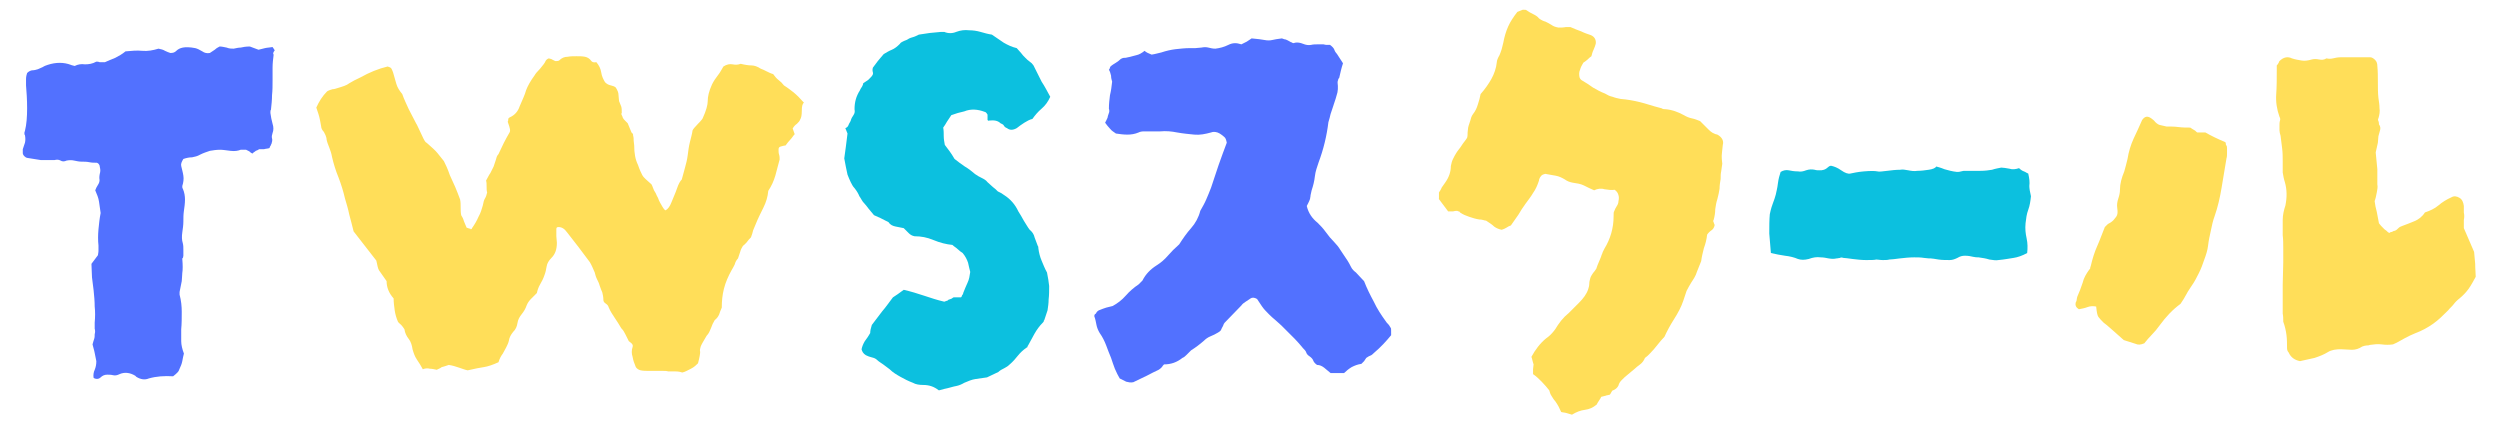
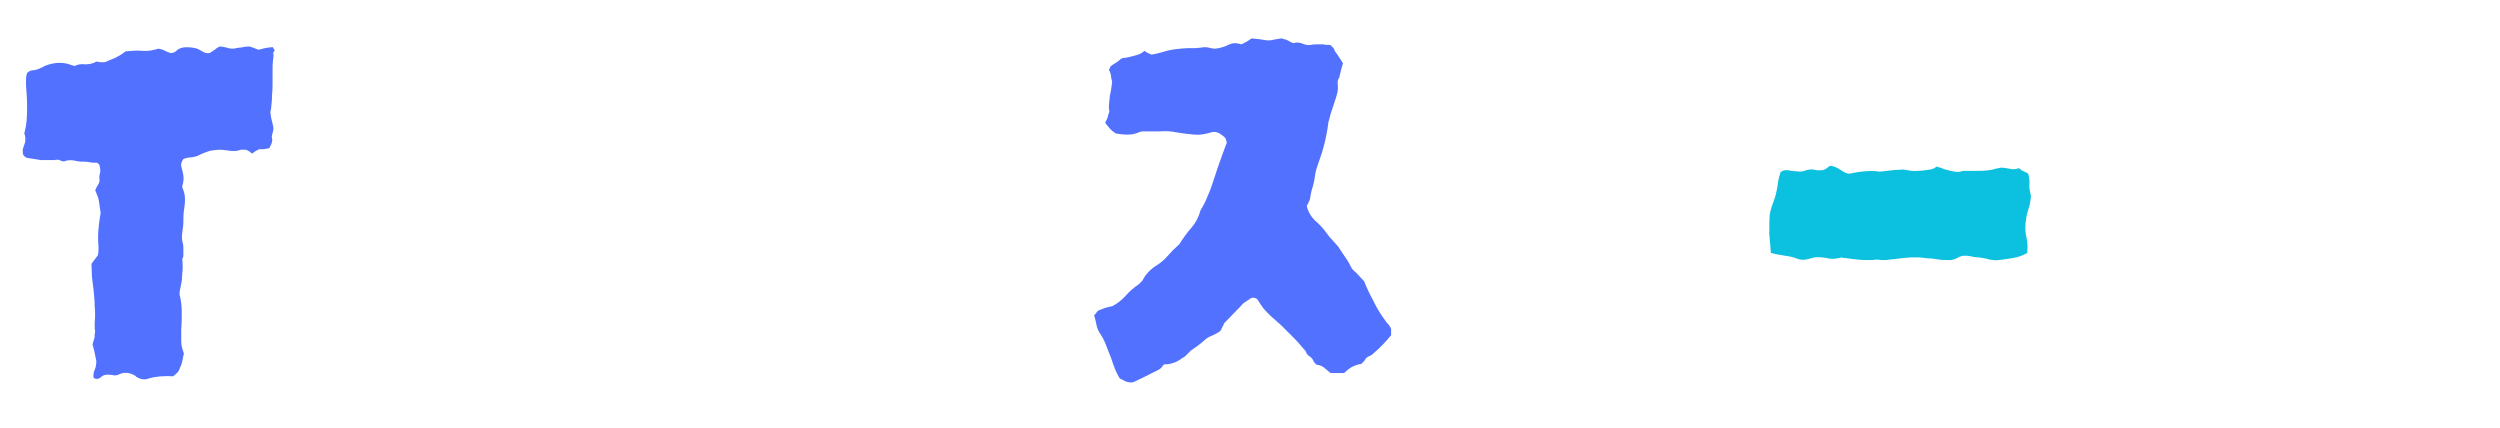
<svg xmlns="http://www.w3.org/2000/svg" version="1.1" id="レイヤー_1" x="0px" y="0px" viewBox="0 0 462.4 79.2" style="enable-background:new 0 0 462.4 79.2;" xml:space="preserve">
  <style type="text/css">
	.st0{fill:#5271FF;}
	.st1{fill:#FFDE59;}
	.st2{fill:#0CC0DF;}
</style>
  <g>
    <g transform="translate(14.215, 151.699)">
      <g>
        <path class="st0" d="M36.4-141.6c-0.1,0.8-0.2,1.6-0.2,2.4c0,0.8,0,1.6,0,2.4c0,0.9,0,1.8-0.1,2.7c0,0.9-0.1,1.8-0.2,2.7     c-0.1,0.1-0.1,0.3-0.1,0.6c0.1,0.7,0.2,1.3,0.4,2c0.2,0.6,0.2,1.2,0,1.7c-0.1,0.3-0.2,0.7-0.1,1c0.1,0.3,0,0.7-0.1,1     c-0.1,0.1-0.1,0.3-0.2,0.4c-0.1,0.1-0.1,0.3-0.2,0.4c-0.3,0.1-0.7,0.1-1,0.2c-0.3,0-0.6,0-0.9,0c-0.1,0.1-0.3,0.2-0.6,0.3     c-0.2,0.2-0.5,0.3-0.6,0.5c-0.3-0.1-0.5-0.3-0.6-0.4c-0.2-0.1-0.4-0.2-0.6-0.3c-0.1,0-0.3,0-0.5,0c-0.2,0-0.4,0-0.5,0     c-0.5,0.2-1.1,0.3-1.9,0.2c-0.8-0.1-1.4-0.2-1.9-0.2c-0.7,0-1.3,0.1-1.9,0.2c-0.6,0.2-1.2,0.4-1.8,0.7c-0.5,0.3-1,0.4-1.5,0.5     c-0.5,0-1,0.1-1.6,0.3c-0.3,0.5-0.5,0.9-0.4,1.3c0.1,0.5,0.3,1.1,0.4,1.8c0.1,0.6,0,1.3-0.2,1.9c0,0.3,0,0.4,0.1,0.5     c0.3,0.7,0.4,1.4,0.4,2c0,0.7-0.1,1.4-0.2,2.1c-0.1,0.7-0.1,1.3-0.1,2c0,0.6-0.1,1.3-0.2,2c-0.1,0.7-0.1,1.4,0.1,2     c0.1,0.4,0.1,0.8,0.1,1.2c0,0.4,0,0.8,0,1.1c-0.1,0.5-0.1,0.6-0.1,0.4c0-0.2,0-0.4,0-0.4v0.3c0,0.1,0,0.1-0.1,0.2     c0,0,0,0.1,0,0.1c0.1,1.1,0.1,2,0,2.6c0,0.6-0.1,1.1-0.1,1.5c-0.1,0.4-0.2,1.1-0.4,2v0.5c0.3,1.1,0.4,2.2,0.4,3.2     c0,1.1,0,2.2-0.1,3.2c0,0.7,0,1.5,0,2.2c0,0.7,0.2,1.5,0.5,2.3c-0.1,0.4-0.2,0.8-0.3,1.4c-0.1,0.5-0.3,1-0.5,1.4     c-0.1,0.3-0.2,0.5-0.4,0.7c-0.2,0.2-0.4,0.4-0.8,0.7c-1.6-0.1-3.1,0-4.5,0.4c-0.7,0.3-1.5,0.2-2.3-0.3c-0.1-0.1-0.2-0.2-0.2-0.2     c-1-0.6-2-0.7-2.9-0.3c-0.4,0.2-0.8,0.3-1.2,0.2c-0.4-0.1-0.8-0.1-1.1-0.1c-0.5,0-0.9,0.2-1.2,0.5c-0.3,0.3-0.8,0.4-1.3,0.1     c-0.1-0.5,0-1.1,0.2-1.5c0.2-0.5,0.3-1,0.3-1.6c-0.1-0.5-0.2-1-0.3-1.5C3.2-87,3-87.5,2.9-88C3-88.4,3.1-88.7,3.2-89     c0.1-0.3,0.1-0.6,0.1-0.9c0.1-0.3,0.1-0.7,0-1c0-0.4,0-0.7,0-1.1c0.1-1.1,0.1-2.1,0-3c0-1-0.1-2-0.2-3c-0.1-0.8-0.2-1.6-0.3-2.4     c0-0.8-0.1-1.6-0.1-2.5c0.2-0.3,0.4-0.5,0.6-0.8c0.2-0.3,0.4-0.5,0.6-0.8c0.1-0.5,0.1-0.8,0.1-0.8s0,0,0,0c0,0,0-0.4,0-1     c-0.1-0.9-0.1-1.9,0-3c0.1-1,0.2-2,0.4-3c-0.1-0.7-0.2-1.4-0.3-2.1c-0.1-0.7-0.4-1.4-0.7-2.1c0.1-0.3,0.3-0.7,0.5-1     c0.2-0.3,0.3-0.6,0.3-0.9c-0.1-0.5,0-1,0.1-1.4c0.1-0.4,0-0.8-0.1-1.3c-0.1-0.2-0.2-0.4-0.5-0.5c-0.5,0-0.9,0-1.4-0.1     c-0.5-0.1-0.9-0.1-1.4-0.1c-0.5,0-0.9-0.1-1.4-0.2c-0.4-0.1-0.9-0.1-1.4,0c-0.4,0.2-0.8,0.2-1.1,0c-0.4-0.2-0.7-0.2-1.1-0.1h-2.6     l-2.5-0.4c-0.1,0-0.3-0.1-0.5-0.3c-0.2-0.2-0.3-0.4-0.3-0.6v-0.7c0.1-0.4,0.3-0.8,0.4-1.2c0.1-0.4,0.1-0.9,0-1.4     c-0.1-0.1-0.1-0.2-0.1-0.4c0-0.2,0.1-0.3,0.1-0.4c0.3-1.2,0.4-2.6,0.4-4.2c0-1.6-0.1-3-0.2-4.2c0-0.4,0-0.8,0-1.2     c0-0.4,0.1-0.8,0.2-1.1c0.3-0.3,0.7-0.5,1-0.5c0.3,0,0.7-0.1,1-0.2c0.3-0.1,0.6-0.3,0.9-0.4c0.3-0.2,0.6-0.3,0.9-0.4     c1.5-0.5,3-0.5,4.3,0c0,0,0.2,0.1,0.7,0.2c0.6-0.3,1.2-0.4,1.9-0.3c0.7,0,1.4-0.1,2.1-0.5c0.1,0,0.4,0,0.6,0.1c0.3,0,0.6,0,1,0     c0.6-0.3,1.2-0.5,1.9-0.8c0.6-0.3,1.3-0.7,1.9-1.2c1.1-0.1,2.1-0.2,3.1-0.1c1,0.1,2-0.1,3-0.4c0.5,0.1,0.9,0.2,1.2,0.4     c0.4,0.2,0.7,0.3,1,0.4c0.5,0,0.8-0.1,1.1-0.4c0.3-0.3,0.7-0.5,1.2-0.6c0.5-0.1,1.3-0.1,2.3,0.1c0.4,0.1,0.8,0.3,1.3,0.6     c0.4,0.3,0.9,0.4,1.4,0.3c0.3-0.2,0.6-0.4,0.9-0.6c0.2-0.2,0.5-0.4,0.9-0.6c0.4,0,0.8,0.1,1.3,0.2c0.5,0.2,0.9,0.2,1.3,0.2     c0.5-0.1,0.9-0.2,1.3-0.2c0.4-0.1,1-0.2,1.7-0.2c0.3,0.1,0.5,0.2,0.8,0.3c0.3,0.1,0.5,0.2,0.8,0.3c0.4-0.1,0.8-0.2,1.2-0.3     c0.4-0.1,0.9-0.1,1.4-0.2c0.1,0.2,0.3,0.4,0.4,0.6C36.2-141.9,36.3-141.7,36.4-141.6z" />
      </g>
    </g>
  </g>
  <g>
    <g transform="translate(55.301, 151.699)">
      <g>
-         <path class="st1" d="M93.4-132.7c-0.3,0.2-0.4,0.7-0.4,1.5c0,0.8-0.1,1.3-0.3,1.6c-0.1,0.3-0.3,0.5-0.6,0.8     c-0.3,0.2-0.6,0.5-0.8,0.9c0.1,0.1,0.1,0.3,0.2,0.5c0.1,0.2,0.1,0.4,0.2,0.5c-0.3,0.3-0.5,0.7-0.8,1c-0.3,0.3-0.6,0.7-0.9,1.1     c-0.2,0-0.5,0.1-0.9,0.2c-0.3,0.1-0.4,0.2-0.4,0.6c0,0.3,0,0.6,0.1,0.9c0.1,0.3,0.1,0.6,0.1,0.9c-0.3,1-0.5,2-0.8,3     c-0.3,1-0.7,1.9-1.3,2.8c-0.1,1.1-0.4,2.1-0.9,3.1c-0.5,1-1,2-1.4,3c-0.2,0.4-0.3,0.8-0.5,1.2c-0.1,0.4-0.2,0.8-0.4,1.3     c-0.3,0.3-0.5,0.5-0.7,0.8c-0.2,0.3-0.5,0.5-0.8,0.8c-0.2,0.3-0.4,0.7-0.5,1.1c-0.1,0.4-0.3,0.8-0.4,1.2     c-0.3,0.3-0.5,0.7-0.6,1.1c-0.2,0.4-0.4,0.8-0.6,1.1c-0.6,1.1-1.1,2.2-1.4,3.4c-0.3,1.2-0.4,2.3-0.4,3.5     c-0.2,0.5-0.4,0.9-0.5,1.3c-0.2,0.4-0.4,0.7-0.8,1c-0.3,0.5-0.5,0.9-0.7,1.5c-0.2,0.5-0.4,1-0.8,1.4c-0.6,1-1,1.7-1.1,2     c-0.1,0.3-0.2,0.7-0.1,1c0,0.3-0.1,1-0.4,2.1c-0.3,0.3-0.7,0.7-1.3,1c-0.6,0.3-1.1,0.6-1.6,0.7c-0.3-0.1-0.7-0.2-1.3-0.2     c-0.6,0-1,0-1.3,0c-0.3-0.1-0.7-0.1-1.1-0.1c-0.4,0-0.8,0-1.1,0c-0.5,0-0.9,0-1.4,0s-1,0-1.5-0.1c-0.4-0.1-0.7-0.3-0.9-0.6     c-0.3-0.7-0.5-1.3-0.6-1.9c-0.2-0.6-0.2-1.2,0-1.8c0.1-0.3,0-0.5-0.2-0.7c-0.2-0.2-0.4-0.3-0.5-0.4c-0.2-0.4-0.4-0.8-0.6-1.2     c-0.2-0.4-0.4-0.8-0.8-1.2c-0.4-0.7-0.8-1.3-1.2-1.9c-0.4-0.6-0.8-1.2-1.1-1.9c-0.1-0.3-0.2-0.5-0.5-0.7     c-0.3-0.2-0.5-0.4-0.5-0.7c0-0.5-0.1-1-0.2-1.4c-0.2-0.4-0.3-0.8-0.5-1.3c-0.1-0.4-0.3-0.8-0.5-1.2c-0.2-0.4-0.3-0.8-0.4-1.2     c-0.3-0.7-0.6-1.4-0.9-1.9c-0.7-0.9-1.4-1.9-2.1-2.8c-0.7-0.9-1.4-1.8-2.1-2.7c-0.5-0.7-1-1-1.6-1c-0.3,0-0.4,0.1-0.4,0.4     c0,0.5,0,0.9,0,1.3c0,0.4,0.1,0.8,0.1,1.2c0,1.2-0.3,2.1-1,2.8c-0.5,0.5-0.8,1-0.9,1.6c-0.1,0.6-0.2,1.1-0.4,1.6     c-0.2,0.6-0.5,1.2-0.8,1.7c-0.3,0.5-0.5,1.1-0.6,1.6c-0.4,0.4-0.8,0.8-1.1,1.1c-0.3,0.3-0.6,0.7-0.8,1.2     c-0.2,0.6-0.5,1.1-0.9,1.6c-0.4,0.5-0.7,1-0.8,1.7c-0.1,0.6-0.3,1.1-0.8,1.6c-0.4,0.5-0.7,1-0.8,1.7c-0.1,0.4-0.3,0.8-0.5,1.2     c-0.2,0.4-0.4,0.7-0.6,1.1c-0.3,0.4-0.6,0.9-0.8,1.6c-1.1,0.5-2,0.8-2.7,0.9c-0.7,0.1-1.7,0.3-3,0.6c-0.5-0.1-1-0.3-1.6-0.5     c-0.6-0.2-1.2-0.4-1.9-0.5c-0.2,0.1-0.4,0.1-0.6,0.2c-0.2,0.1-0.4,0.1-0.7,0.2c-0.1,0.1-0.3,0.2-0.5,0.3     c-0.2,0.1-0.3,0.1-0.4,0.2c-0.5-0.1-0.9-0.2-1.3-0.2c-0.4-0.1-0.8-0.1-1.3,0.1c-0.3-0.6-0.7-1.2-1.1-1.8     c-0.4-0.6-0.6-1.2-0.8-1.9c-0.1-0.7-0.3-1.4-0.7-1.9c-0.4-0.5-0.7-1.1-0.8-1.8c-0.2-0.3-0.4-0.6-0.6-0.8     c-0.2-0.2-0.5-0.4-0.6-0.6c-0.3-0.7-0.5-1.4-0.6-2.1c-0.1-0.7-0.2-1.5-0.2-2.2c-0.9-1-1.3-2.1-1.3-3.2c-0.7-1-1.2-1.7-1.4-2     c-0.2-0.3-0.3-0.9-0.5-1.8c-0.7-0.9-1.4-1.8-2.1-2.7c-0.7-0.9-1.4-1.8-2.1-2.7c-0.3-1.1-0.5-2.1-0.8-3.1c-0.2-1-0.5-2-0.8-3     c-0.3-1.3-0.7-2.6-1.2-3.9c-0.5-1.2-0.9-2.5-1.2-3.8c-0.1-0.6-0.3-1.2-0.5-1.7c-0.2-0.5-0.4-1-0.5-1.5c0-0.3-0.1-0.5-0.2-0.8     c-0.1-0.2-0.2-0.4-0.3-0.6c-0.3-0.3-0.5-0.7-0.5-1c-0.1-0.4-0.1-0.7-0.2-1.1c-0.1-0.5-0.2-0.9-0.3-1.2c-0.1-0.4-0.3-0.8-0.4-1.2     c0.5-1.1,1.1-2.1,2-3c0.3-0.2,0.7-0.3,1-0.4c0.3,0,0.6-0.1,0.9-0.2c1-0.3,1.7-0.5,2.2-0.9c0.5-0.3,1.2-0.7,2.1-1.1     c1.6-0.9,3.3-1.6,5-2c0.3,0.1,0.6,0.2,0.7,0.4c0.1,0.2,0.2,0.4,0.3,0.7c0.2,0.7,0.4,1.4,0.6,2.1c0.2,0.7,0.6,1.3,1.1,1.9     c0.3,0.9,0.8,1.9,1.2,2.8c0.5,0.9,0.9,1.8,1.4,2.7c0.1,0.1,0.2,0.4,0.5,1c0.3,0.6,0.5,1.1,0.8,1.7c0.3,0.6,0.5,0.8,0.6,0.8     c0.9,0.8,1.6,1.4,2,1.9c0.4,0.5,0.8,1,1.2,1.5c0.3,0.6,0.7,1.4,1.1,2.6c0.3,0.7,0.7,1.5,1,2.2c0.3,0.7,0.6,1.5,0.9,2.3     c0.1,0.5,0.1,0.9,0.1,1.4c0,0.5,0,1,0.1,1.5c0.2,0.3,0.4,0.7,0.5,1.1c0.2,0.4,0.3,0.8,0.5,1.2c0.3,0.1,0.5,0.2,0.7,0.2     c0,0.1,0,0.1,0.1,0.1c0.1,0,0.2-0.1,0.2-0.2c0.5-0.7,0.9-1.4,1.2-2.1c0.4-0.7,0.6-1.4,0.8-2.1c0.1-0.5,0.2-1,0.4-1.3     c0.2-0.3,0.3-0.7,0.4-1.1c-0.1-0.3-0.1-0.7-0.1-1.1c0-0.4,0-0.8-0.1-1.1c0.3-0.5,0.5-1,0.8-1.4c0.2-0.4,0.4-0.8,0.6-1.2     c0.1-0.4,0.3-0.8,0.4-1.2c0.1-0.4,0.2-0.8,0.5-1.1c0.3-0.7,0.7-1.4,1-2.1c0.3-0.6,0.7-1.3,1.1-2c0.1-0.3,0-0.7-0.1-1     c-0.1-0.3-0.2-0.6-0.3-0.9c0.1-0.1,0.1-0.3,0.1-0.4c0-0.2,0.1-0.3,0.3-0.4c0.9-0.4,1.5-1.1,1.8-2c0.5-1.2,1-2.2,1.2-3     c0.3-0.8,0.8-1.7,1.6-2.8c0.1-0.2,0.4-0.6,1-1.2c0.5-0.6,0.9-1.1,1-1.4c0.1-0.2,0.3-0.4,0.6-0.5c0.3,0.1,0.5,0.1,0.6,0.2     c0.2,0.1,0.4,0.2,0.6,0.3c0.3,0,0.5,0,0.7-0.1c0.5-0.5,1-0.7,1.6-0.7c0.5-0.1,1.1-0.1,1.6-0.1c0.6,0,1.1,0,1.6,0.1     c0.5,0.1,0.9,0.4,1.1,0.7c0.2,0.3,0.5,0.4,1,0.3c0.5,0.6,0.8,1.2,0.9,1.9c0.1,0.7,0.4,1.3,0.7,1.8c0.3,0.3,0.6,0.5,1.1,0.6     c0.4,0.1,0.7,0.2,0.9,0.4c0.3,0.5,0.5,0.9,0.5,1.4c0,0.4,0.1,0.8,0.1,1.1c0.1,0.3,0.3,0.7,0.4,1c0.1,0.3,0.1,0.7,0.1,1.2     c-0.1,0.1-0.1,0.2,0,0.4c0.1,0.2,0.2,0.4,0.2,0.5c0.1,0.2,0.3,0.4,0.5,0.6c0.2,0.2,0.3,0.3,0.4,0.4l0.7,1.7     c0.1,0.1,0.2,0.2,0.2,0.2c0.1,0.1,0.1,0.2,0.1,0.4c0.1,0.3,0.1,0.6,0.1,0.9c0,0.3,0.1,0.6,0.1,0.9c0,1.4,0.2,2.6,0.7,3.6     c0.3,0.9,0.6,1.5,0.8,1.9c0.2,0.4,0.8,0.9,1.7,1.7c0.1,0.2,0.2,0.4,0.3,0.7c0.1,0.3,0.2,0.5,0.4,0.8c0.1,0.1,0.2,0.5,0.5,1     c0.2,0.6,0.5,1.1,0.8,1.6c0.3,0.5,0.5,0.7,0.6,0.7c0.4-0.2,0.8-0.7,1.1-1.5c0.3-0.8,0.7-1.6,1-2.5c0.3-0.9,0.6-1.4,0.9-1.7     c0.2-0.7,0.4-1.5,0.6-2.2c0.2-0.7,0.4-1.5,0.5-2.3c0.1-0.8,0.2-1.6,0.4-2.4c0.2-0.8,0.4-1.5,0.5-2.2c0.1-0.2,0.4-0.6,1-1.2     c0.6-0.6,0.9-1,0.9-1.1c0.6-1.3,0.9-2.4,0.9-3.1c0-0.8,0.2-1.8,0.8-3.1c0.3-0.6,0.7-1.2,1.1-1.7c0.4-0.5,0.7-1.1,1-1.6     c0.6-0.4,1.2-0.5,1.7-0.4c0.5,0.1,1,0.1,1.5-0.1c0.8,0.2,1.5,0.3,2,0.3c0.5,0,1.1,0.2,1.7,0.6c0.3,0.1,0.7,0.3,1.1,0.5     c0.4,0.2,0.8,0.4,1.2,0.5c0.3,0.4,0.6,0.8,1,1.1c0.4,0.3,0.7,0.6,1,1c0.8,0.5,1.4,1,1.8,1.3C92.1-134.1,92.7-133.5,93.4-132.7z" />
-       </g>
+         </g>
    </g>
  </g>
  <g>
    <g transform="translate(128.754, 151.699)">
      <g>
-         <path class="st2" d="M65.5-133.8c-0.4,0.9-0.9,1.6-1.6,2.2c-0.7,0.6-1.2,1.2-1.7,1.9c-0.5,0.1-1,0.4-1.5,0.7     c-0.5,0.3-1,0.7-1.4,1c-0.7,0.4-1.3,0.4-1.8,0c-0.3-0.1-0.5-0.3-0.6-0.5s-0.4-0.3-0.6-0.4c-0.5-0.5-1.2-0.6-2.1-0.5     c-0.1,0.1-0.2,0-0.3-0.1v-1c-0.1-0.1-0.1-0.2-0.2-0.3c-0.1-0.1-0.2-0.2-0.3-0.2c-1.3-0.5-2.6-0.6-3.8-0.1     c-0.4,0.1-0.8,0.2-1.2,0.3c-0.4,0.1-0.8,0.3-1.2,0.4c-0.3,0.4-0.5,0.8-0.8,1.2c-0.2,0.4-0.5,0.8-0.7,1.1c0.1,0.5,0.1,1.1,0.1,1.6     c0,0.5,0.1,1.1,0.2,1.6c0.3,0.4,0.6,0.8,0.9,1.2c0.3,0.4,0.6,0.9,0.9,1.4c0.6,0.5,1.2,0.9,1.9,1.4c0.7,0.4,1.3,0.9,1.9,1.4     c0.4,0.3,0.8,0.5,1.2,0.7c0.4,0.2,0.8,0.4,1.1,0.8c0.3,0.3,0.7,0.6,1,0.9c0.3,0.2,0.6,0.5,0.9,0.8c0.2,0.1,0.4,0.2,0.6,0.3     c0.2,0.1,0.4,0.3,0.6,0.4c1.1,0.7,2,1.7,2.6,3c0.3,0.5,0.7,1.1,1,1.7c0.4,0.6,0.7,1.2,1.1,1.7c0.5,0.4,0.8,0.9,0.9,1.4     c0.2,0.5,0.4,1.1,0.6,1.6c0.1,0.1,0.1,0.2,0.1,0.4c0.1,0.8,0.3,1.6,0.6,2.3c0.3,0.7,0.6,1.5,1,2.2c0.2,0.9,0.3,1.7,0.4,2.5     c0,0.8,0,1.7-0.1,2.5c0,0.7-0.1,1.3-0.2,2c-0.2,0.6-0.4,1.2-0.6,1.8c-0.1,0.1-0.1,0.1-0.1,0.2c0,0.1-0.1,0.2-0.2,0.3     c-0.6,0.6-1.1,1.3-1.5,2c-0.4,0.7-0.8,1.5-1.2,2.2c-0.1,0.1-0.1,0.1-0.1,0.2c0,0.1-0.1,0.2-0.2,0.2c-0.7,0.5-1.2,1-1.6,1.5     c-0.4,0.5-0.9,1.1-1.5,1.6c-0.3,0.3-0.6,0.5-1,0.7c-0.4,0.2-0.8,0.4-1.1,0.7l-2.1,1c-0.7,0.1-1.4,0.2-2.1,0.3     c-0.7,0.1-1.4,0.4-2.1,0.7c-0.5,0.3-1,0.5-1.5,0.6c-0.6,0.1-1.1,0.3-1.6,0.4c-0.3,0.1-0.6,0.1-0.8,0.2c-0.3,0.1-0.5,0.1-0.8,0.2     c-0.9-0.7-1.8-1-2.9-1c-0.7,0-1.4-0.1-1.9-0.4c-0.8-0.3-1.6-0.7-2.3-1.1c-0.7-0.4-1.4-0.8-2-1.4c-0.4-0.3-0.8-0.6-1.2-0.9     c-0.4-0.3-0.8-0.5-1.1-0.8c-0.3-0.3-0.6-0.4-1-0.5c-0.4-0.1-0.7-0.2-1.1-0.4c-0.5-0.3-0.7-0.7-0.8-1.1c0.1-0.5,0.3-1,0.6-1.5     c0.4-0.5,0.7-1,1-1.5c0-0.4,0.1-0.9,0.3-1.5c0.6-0.8,1.2-1.6,1.9-2.5c0.7-0.8,1.3-1.7,2-2.6c0.3-0.2,0.6-0.4,0.9-0.6     c0.3-0.2,0.7-0.5,1.1-0.8c1.3,0.3,2.6,0.7,3.8,1.1c1.2,0.4,2.4,0.8,3.7,1.1c0.3-0.1,0.5-0.2,0.6-0.2c0.1-0.1,0.2-0.2,0.3-0.2     c0.2-0.1,0.4-0.1,0.5-0.2c0.1-0.1,0.2-0.1,0.3-0.2H49c0.1-0.1,0.2-0.3,0.2-0.4c0.1-0.1,0.2-0.2,0.2-0.4c0.3-0.7,0.5-1.3,0.8-1.9     c0.3-0.6,0.4-1.3,0.5-2c-0.1-0.5-0.3-1.1-0.4-1.7c-0.2-0.6-0.5-1.2-1-1.8c-0.3-0.2-0.6-0.4-0.9-0.7c-0.3-0.3-0.7-0.5-1-0.8     c-1.1-0.1-2.3-0.4-3.5-0.9c-1.2-0.5-2.3-0.7-3.5-0.7c-0.5-0.1-0.8-0.3-1.1-0.6c-0.3-0.3-0.6-0.6-0.9-0.9c-0.5-0.1-1-0.2-1.5-0.3     c-0.5-0.1-1-0.3-1.3-0.8c-1.1-0.6-2-1-2.7-1.3c-0.3-0.4-0.7-0.8-1-1.2c-0.3-0.4-0.6-0.8-0.9-1.1c-0.3-0.3-0.5-0.8-0.8-1.2     c-0.2-0.5-0.5-1-0.9-1.5c-0.3-0.3-0.5-0.7-0.7-1.1c-0.2-0.4-0.4-0.9-0.6-1.4c-0.2-0.9-0.4-1.9-0.6-3c0.1-0.7,0.2-1.5,0.3-2.2     c0.1-0.8,0.2-1.5,0.3-2.4l-0.4-1c0.3-0.1,0.5-0.3,0.6-0.6c0.1-0.3,0.3-0.5,0.4-0.8c0.1-0.4,0.3-0.7,0.5-1     c0.2-0.3,0.3-0.6,0.2-1.1c0-1.3,0.3-2.4,1-3.5c0.1-0.3,0.3-0.5,0.4-0.7c0.1-0.2,0.2-0.4,0.2-0.6c0.3-0.2,0.6-0.4,0.9-0.6     c0.2-0.2,0.4-0.4,0.5-0.5c0.3-0.3,0.5-0.6,0.4-0.9c-0.1-0.3-0.1-0.6,0-0.9c0.3-0.4,0.6-0.8,0.9-1.2c0.3-0.4,0.7-0.8,1.1-1.3     c0.5-0.3,1-0.6,1.5-0.8c0.5-0.2,1-0.6,1.5-1.1c0.1-0.2,0.3-0.3,0.5-0.4c0.2-0.1,0.4-0.2,0.7-0.3c0.3-0.2,0.7-0.4,1.1-0.5     c0.4-0.1,0.8-0.3,1.2-0.5c0.7-0.1,1.3-0.2,2-0.3c0.7-0.1,1.4-0.1,2.1-0.2c0.1,0,0.1,0,0.2,0c0.1,0,0.2,0,0.4,0     c0.7,0.3,1.5,0.3,2.2,0c0.8-0.3,1.6-0.4,2.4-0.3c0.7,0,1.4,0.1,2.1,0.3c0.7,0.2,1.4,0.4,2.1,0.5c0.7,0.5,1.5,1,2.2,1.5     c0.7,0.4,1.5,0.8,2.4,1c0.3,0.3,0.5,0.6,0.8,0.9c0.2,0.3,0.5,0.6,0.8,0.9c0.3,0.3,0.5,0.5,0.8,0.7c0.3,0.2,0.5,0.4,0.7,0.7     c0.5,1,1,2,1.5,3C64.5-135.7,65-134.7,65.5-133.8z" />
-       </g>
+         </g>
    </g>
  </g>
  <g>
    <g transform="translate(162.703, 151.699)">
      <g>
        <path class="st0" d="M94.6-89.7c-0.9,1.1-1.9,2.2-3.2,3.3c-0.2,0.2-0.4,0.4-0.7,0.5c-0.3,0.1-0.5,0.3-0.7,0.4     c-0.1,0.2-0.3,0.4-0.4,0.6c-0.2,0.2-0.3,0.3-0.5,0.5c-0.7,0.1-1.2,0.3-1.8,0.6c-0.5,0.3-1,0.7-1.4,1.1h-2.5     c-0.4-0.3-0.8-0.7-1.2-1c-0.4-0.3-0.8-0.5-1.3-0.5c-0.3-0.2-0.6-0.5-0.7-0.8c-0.1-0.3-0.4-0.6-0.7-0.8c-0.3-0.2-0.5-0.4-0.6-0.7     c-0.1-0.3-0.3-0.5-0.6-0.8c-0.5-0.6-1-1.2-1.5-1.7c-0.5-0.5-1-1-1.5-1.5c-0.3-0.3-0.7-0.7-1-1c-0.3-0.3-0.7-0.6-1-0.9     c-1.1-0.9-1.7-1.6-2-1.9c-0.3-0.3-0.8-1-1.5-2.1c-0.5-0.3-0.9-0.3-1.2-0.1c-0.3,0.2-0.6,0.4-0.9,0.6c-0.3,0.2-0.6,0.4-0.8,0.7     L63.8-92c-0.1,0.1-0.2,0.3-0.3,0.6c-0.1,0.2-0.3,0.5-0.4,0.8c-0.1,0.1-0.1,0.1-0.2,0.2c-0.1,0.1-0.2,0.1-0.3,0.2     c-0.5,0.3-0.9,0.5-1.4,0.7c-0.5,0.2-0.9,0.5-1.2,0.8c-0.8,0.7-1.6,1.3-2.4,1.8c-0.3,0.3-0.5,0.5-0.8,0.8     c-0.2,0.2-0.5,0.5-0.8,0.6c-1,0.8-2.1,1.2-3.4,1.2c-0.1,0.1-0.3,0.3-0.4,0.5c-0.2,0.2-0.4,0.4-0.6,0.5c-0.7,0.3-1.4,0.7-2.2,1.1     c-0.8,0.4-1.7,0.8-2.5,1.2c-0.5,0.1-0.9,0-1.3-0.1c-0.4-0.2-0.8-0.4-1.2-0.6c-0.3-0.5-0.6-1.1-0.9-1.8c-0.2-0.6-0.5-1.3-0.7-2     c-0.3-0.7-0.6-1.5-0.9-2.3c-0.3-0.8-0.7-1.6-1.2-2.3c-0.3-0.5-0.5-1-0.6-1.5c-0.1-0.5-0.2-1.1-0.4-1.6c0-0.3,0.1-0.4,0.3-0.5     c0.1-0.3,0.4-0.6,0.8-0.7c0.3-0.1,0.7-0.3,1.1-0.4c0.4-0.1,0.8-0.2,1.2-0.3c0.9-0.5,1.7-1.1,2.4-1.9c0.7-0.8,1.5-1.5,2.4-2.1     c0.1-0.1,0.3-0.3,0.4-0.4c0.1-0.1,0.2-0.2,0.3-0.3c0.6-1.2,1.5-2.1,2.6-2.8c0.8-0.5,1.5-1.1,2.1-1.8c0.6-0.7,1.3-1.4,2.1-2.1     c0.7-1.1,1.4-2.1,2.2-3c0.8-0.9,1.4-2,1.7-3.2c0.4-0.7,0.8-1.4,1.1-2.1c0.3-0.7,0.6-1.4,0.9-2.2c0.5-1.4,0.9-2.8,1.4-4.2     c0.5-1.4,1-2.8,1.5-4.1c-0.1-0.5-0.2-0.9-0.5-1.1c-0.2-0.2-0.5-0.4-0.8-0.6c-0.5-0.3-1.1-0.4-1.6-0.2c-1.1,0.3-2.1,0.5-3.1,0.4     c-1-0.1-2.1-0.2-3.2-0.4c-1-0.2-2-0.3-3.1-0.2c-1,0-2,0-3,0c-0.5,0-0.8,0.1-1,0.2c-0.7,0.3-1.4,0.4-2.1,0.4     c-0.7,0-1.4-0.1-2.1-0.2c-0.4-0.3-0.8-0.5-1.1-0.9c-0.3-0.3-0.6-0.7-0.9-1.1c0.1-0.2,0.2-0.4,0.3-0.6c0.1-0.2,0.2-0.4,0.2-0.6     c0.1-0.2,0.1-0.4,0.2-0.6c0.1-0.2,0.1-0.5,0-0.8c0-0.9,0.1-1.7,0.2-2.5c0.2-0.8,0.3-1.6,0.4-2.5c-0.1-0.3-0.2-0.7-0.2-1.1     c-0.1-0.4-0.2-0.8-0.4-1.1c0.1-0.1,0.2-0.3,0.2-0.4c0-0.1,0.1-0.2,0.1-0.2c0.3-0.3,0.7-0.5,1-0.7c0.3-0.2,0.6-0.4,0.9-0.7     c0.2-0.1,0.4-0.2,0.6-0.2c0.2,0,0.4,0,0.7-0.1c0.6-0.1,1.1-0.3,1.6-0.4c0.5-0.1,1-0.4,1.5-0.8c0.3,0.3,0.8,0.5,1.3,0.7     c0.7-0.1,1.3-0.3,1.8-0.4c0.9-0.3,1.8-0.5,2.6-0.6c0.9-0.1,1.8-0.2,2.7-0.2c0.3,0,0.7,0,1,0c0.4,0,0.7-0.1,1.1-0.1     c0.5-0.1,0.9-0.1,1.3,0c0.4,0.1,0.8,0.2,1.3,0.2c0.8-0.1,1.6-0.3,2.4-0.7c0.8-0.4,1.5-0.4,2.4-0.1c0.4-0.2,0.8-0.4,1-0.5     c0.3-0.2,0.6-0.4,0.9-0.6c1.1,0.1,1.9,0.2,2.4,0.3c0.5,0.1,1,0.1,1.4,0c0.4-0.1,1-0.2,1.8-0.3c0.3,0.1,0.5,0.2,0.7,0.2     c0.2,0.1,0.5,0.2,0.8,0.4c0.1,0.1,0.3,0.1,0.4,0.2c0.2,0.1,0.3,0.1,0.5,0c0.5-0.1,1,0,1.5,0.2c0.5,0.2,1,0.3,1.5,0.2     c0.4-0.1,0.8-0.1,1.2-0.1c0.4,0,0.8,0,1.1,0c0.3,0.1,0.5,0.1,0.7,0.1c0.2,0,0.4,0,0.5,0c0.4,0.3,0.7,0.6,0.8,0.9     c0.1,0.3,0.3,0.6,0.5,0.8l1.1,1.7c-0.3,0.9-0.5,1.8-0.7,2.7c-0.1,0.1-0.2,0.2-0.2,0.4c-0.1,0.2-0.1,0.4-0.1,0.5     c0.1,0.8,0.1,1.6-0.2,2.4c-0.2,0.8-0.5,1.5-0.7,2.2c-0.1,0.4-0.3,0.8-0.4,1.2c-0.1,0.4-0.2,0.9-0.4,1.5c-0.3,2.5-0.9,5-1.8,7.4     c-0.3,0.9-0.6,1.7-0.7,2.6c-0.1,0.9-0.3,1.7-0.6,2.6c-0.1,0.3-0.1,0.6-0.2,0.9c0,0.3-0.1,0.5-0.1,0.7c-0.1,0.3-0.2,0.5-0.3,0.7     c-0.1,0.2-0.2,0.4-0.3,0.6c0.3,1.3,1,2.3,2,3.1c0.5,0.5,1,1,1.5,1.7c0.5,0.7,1,1.3,1.6,1.9c0.4,0.4,0.8,0.9,1.1,1.4     c0.3,0.5,0.7,1,1,1.5c0.5,0.7,0.8,1.3,1,1.7c0.2,0.4,0.5,0.7,0.9,1c0.3,0.3,0.8,0.9,1.5,1.6c0.5,1.3,1.1,2.5,1.8,3.8     c0.6,1.3,1.4,2.5,2.2,3.6c0.1,0.2,0.3,0.4,0.5,0.6c0.2,0.2,0.3,0.5,0.4,0.6c0.1,0.1,0.1,0.3,0.1,0.5S94.6-90,94.6-89.7z" />
      </g>
    </g>
  </g>
  <g>
    <g transform="translate(210.551, 151.699)">
      <g>
-         <path class="st1" d="M108.1-124.9c-0.1,1-0.2,1.7-0.2,2c0,0.3,0,0.8,0.1,1.5c-0.1,0.5-0.1,0.9-0.2,1.4c-0.1,0.4-0.1,0.9-0.1,1.4     c-0.1,0.6-0.2,1.2-0.2,1.8c-0.1,0.6-0.2,1.2-0.4,1.9c-0.2,0.6-0.3,1.2-0.4,1.9c0,0.6-0.1,1.3-0.3,2c-0.1,0.1-0.1,0.2,0,0.4     c0.1,0.2,0.1,0.4,0.2,0.5c-0.1,0.5-0.3,0.8-0.6,1c-0.3,0.2-0.6,0.5-0.8,0.8c-0.1,0.9-0.3,1.7-0.6,2.5c-0.2,0.8-0.4,1.6-0.5,2.4     c-0.3,0.7-0.5,1.3-0.8,2c-0.2,0.7-0.6,1.3-1,1.9c-0.3,0.5-0.6,1-0.9,1.6c-0.2,0.6-0.4,1.2-0.6,1.8c-0.4,1.2-1,2.3-1.7,3.4     c-0.7,1.1-1.3,2.2-1.8,3.3c-0.5,0.5-0.9,1-1.3,1.5c-0.4,0.5-0.8,1-1.3,1.5c-0.1,0.1-0.3,0.3-0.5,0.5c-0.2,0.2-0.4,0.3-0.5,0.4     c-0.2,0.5-0.5,0.9-0.9,1.2c-0.4,0.3-0.8,0.6-1.1,0.9c-0.4,0.3-0.8,0.7-1.2,1c-0.4,0.3-0.7,0.6-1.1,1c-0.3,0.3-0.5,0.6-0.6,1     c-0.2,0.4-0.5,0.7-1,0.9c-0.1,0-0.2,0.1-0.3,0.3c-0.1,0.2-0.2,0.4-0.3,0.5c-0.3,0.1-0.6,0.1-0.8,0.2c-0.3,0.1-0.5,0.1-0.8,0.2     c-0.1,0.3-0.3,0.5-0.4,0.7c-0.1,0.2-0.3,0.4-0.4,0.7c-0.7,0.6-1.4,0.9-2.2,1c-0.8,0.1-1.6,0.4-2.4,0.9c-0.3-0.1-0.7-0.2-1-0.3     c-0.3-0.1-0.7-0.1-1-0.2c-0.3-0.7-0.6-1.3-1.1-2c-0.3-0.3-0.5-0.7-0.7-1c-0.2-0.3-0.3-0.6-0.4-1c-0.5-0.6-0.9-1.1-1.4-1.6     c-0.5-0.5-1-1-1.6-1.4c0-0.3,0-0.6,0-0.9c0-0.3,0.1-0.6,0.1-0.9c-0.1-0.2-0.1-0.4-0.2-0.7c-0.1-0.3-0.1-0.5-0.2-0.7     c0.7-1.3,1.6-2.5,2.7-3.4c0.6-0.4,1.2-1,1.7-1.7c0.3-0.5,0.7-1.1,1.1-1.6c0.4-0.5,0.9-1,1.4-1.4c0.3-0.3,0.7-0.7,1-1     c0.3-0.3,0.6-0.6,0.9-0.9c0.8-0.8,1.4-1.6,1.7-2.5c0.1-0.3,0.2-0.7,0.2-1c0-0.4,0.1-0.7,0.2-1.1c0.1-0.3,0.3-0.6,0.5-0.9     c0.2-0.2,0.4-0.5,0.6-0.8c0.1-0.4,0.3-0.8,0.5-1.3c0.2-0.5,0.4-0.9,0.5-1.3c0.1-0.1,0.1-0.3,0.2-0.5c0.1-0.2,0.2-0.4,0.3-0.6     c1.1-1.8,1.7-3.8,1.7-6c0-0.5,0-0.8,0.1-0.9c0.1-0.3,0.3-0.7,0.5-1c0.2-0.3,0.3-0.6,0.3-0.9c0.1-0.4,0.1-0.8,0-1.1     c-0.1-0.4-0.3-0.7-0.7-1c-0.6,0.1-1.2,0-1.9-0.1c-0.6-0.2-1.3-0.1-1.9,0.2c-0.7-0.3-1.3-0.6-1.9-0.9c-0.6-0.3-1.3-0.4-2-0.5     c-0.6-0.1-1.1-0.3-1.5-0.6c-0.5-0.3-1.1-0.6-1.7-0.7c-0.6-0.1-1.2-0.2-1.7-0.3c-0.2-0.1-0.4,0-0.7,0.1c-0.2,0.1-0.3,0.2-0.5,0.5     c-0.1,0.2-0.2,0.4-0.2,0.6c-0.3,0.9-0.6,1.6-1.1,2.3c-0.4,0.7-0.9,1.3-1.4,2c-0.5,0.7-0.9,1.3-1.3,2c-0.4,0.6-0.9,1.3-1.4,2     c-0.3,0.1-0.5,0.2-0.8,0.4c-0.3,0.2-0.6,0.3-0.9,0.4c-0.5-0.1-1-0.3-1.4-0.6c-0.4-0.4-0.9-0.7-1.5-1.1c-0.1,0-0.2,0-0.5-0.1     c-0.3-0.1-0.5-0.1-0.7-0.1c-0.7-0.1-1.3-0.3-1.9-0.5c-0.6-0.2-1.1-0.4-1.7-0.8c-0.1-0.1-0.1-0.2-0.2-0.2c-0.1,0-0.2,0-0.3-0.1     c-0.3,0-0.5,0-0.8,0.1c-0.3,0-0.6,0-0.9,0l-1.8-2.4l0.1,0.1v-1.2c0.2-0.3,0.4-0.6,0.5-0.9c0.2-0.3,0.4-0.6,0.7-1c0.7-1,1-2,1-3     c0.1-0.5,0.2-0.9,0.4-1.3c0.2-0.4,0.4-0.8,0.6-1.1c0.3-0.5,0.7-0.9,1-1.4c0.3-0.5,0.7-0.9,1-1.4c0.1-0.3,0.1-0.7,0.1-1     c0-0.3,0.1-0.6,0.1-0.9c0.1-0.5,0.3-0.9,0.4-1.3c0.1-0.4,0.2-0.8,0.5-1.2c0.4-0.5,0.7-1.1,0.9-1.8c0.2-0.6,0.4-1.3,0.5-1.9     c0.8-0.9,1.5-1.9,2-2.8c0.5-0.9,0.9-2,1-3.1c0-0.3,0.2-0.8,0.5-1.3c0.1-0.3,0.3-0.7,0.4-1.1c0.1-0.4,0.2-0.8,0.3-1.2     c0.2-1.1,0.5-2.1,0.9-3c0.4-0.9,1-1.8,1.7-2.7l1-0.4c0.4,0,0.6,0,0.7,0.1c0.4,0.3,0.8,0.5,1.2,0.7c0.4,0.2,0.8,0.4,1.1,0.8     c0.4,0.3,0.8,0.5,1.2,0.6c0.4,0.2,0.8,0.4,1.1,0.6c0.4,0.3,0.8,0.4,1.3,0.5c0.5,0,0.9,0,1.4-0.1h0.8c0.7,0.3,1.4,0.6,2,0.8     c0.6,0.3,1.2,0.5,1.8,0.7c0.7,0.3,1,0.9,0.9,1.6c-0.1,0.3-0.2,0.7-0.4,1.1c-0.2,0.4-0.3,0.8-0.4,1.2c-0.3,0.2-0.5,0.4-0.7,0.6     c-0.2,0.2-0.5,0.4-0.8,0.6c-0.3,0.5-0.5,0.9-0.6,1.3c-0.2,0.4-0.2,0.9-0.1,1.4c0.1,0.3,0.3,0.5,0.5,0.6c0.7,0.4,1.3,0.8,2,1.3     c0.7,0.4,1.4,0.8,2.2,1.1c0.5,0.3,0.9,0.5,1.4,0.6c0.5,0.2,1,0.3,1.5,0.4c1.2,0.1,2.4,0.3,3.6,0.6c1.2,0.3,2.3,0.7,3.5,1     c0.3,0.1,0.5,0.1,0.6,0.2c0.2,0.1,0.4,0.1,0.6,0.1c1.2,0.1,2.3,0.5,3.4,1.1c0.5,0.3,1,0.5,1.5,0.6s1,0.3,1.5,0.5     c0.6,0.6,1.1,1.1,1.6,1.6c0.5,0.5,1,0.8,1.6,0.9C108-126.3,108.3-125.6,108.1-124.9z" />
-       </g>
+         </g>
    </g>
  </g>
  <g>
    <g transform="translate(256.746, 151.699)">
      <g>
        <path class="st2" d="M118.9-115.4c-0.1,0.9-0.2,1.7-0.5,2.5c-0.3,0.8-0.4,1.6-0.5,2.5c-0.1,1,0,1.9,0.2,2.8     c0.2,0.9,0.2,1.8,0.1,2.7c-0.9,0.5-1.8,0.8-2.5,0.9c-0.7,0.1-1.7,0.3-2.8,0.4c-0.5,0.1-1,0-1.7-0.1c-0.6-0.2-1.3-0.3-2-0.4     c-0.3,0-0.6,0-1-0.1c-0.4-0.1-0.9-0.2-1.5-0.2c-0.5,0-0.9,0.1-1.4,0.4c-0.4,0.2-0.9,0.4-1.4,0.4c-0.7,0-1.4,0-2.1-0.1     c-0.7-0.1-1.1-0.2-1.4-0.2c-0.2,0-0.6,0-1.3-0.1c-0.6-0.1-1.2-0.1-1.8-0.1c-0.9,0-1.8,0.1-2.7,0.2c-0.8,0.1-1.5,0.2-1.9,0.2     c-0.3,0.1-0.8,0.1-1.2,0.1c-0.5,0-0.9-0.1-1.2-0.1c-0.4,0.1-1,0.1-1.9,0.1c-0.8,0-1.7-0.1-2.5-0.2c-0.8-0.1-1.4-0.2-1.7-0.2     c-0.3-0.1-0.5-0.1-0.6,0c-0.2,0-0.4,0.1-0.7,0.1c-0.4,0.1-0.8,0.1-1.4,0c-0.5-0.1-1-0.2-1.5-0.2c-0.7-0.1-1.4,0-2.2,0.3     c-0.8,0.2-1.4,0.2-2,0c-0.7-0.3-1.5-0.5-2.4-0.6c-0.8-0.1-1.7-0.3-2.6-0.5c-0.1-1.1-0.2-2.3-0.3-3.6c0-1.3,0-2.5,0.1-3.6     c0.1-0.4,0.2-1,0.5-1.8c0.3-0.8,0.5-1.4,0.6-1.8c0.1-0.5,0.3-1.2,0.4-2.1c0.1-0.8,0.3-1.5,0.5-2.1c0.5-0.3,1-0.4,1.5-0.3     c0.5,0.1,1,0.2,1.7,0.2c0.5,0.1,1,0,1.5-0.2c0.6-0.2,1.1-0.2,1.6-0.1c0.3,0.1,0.6,0.1,0.9,0.1c0.3,0,0.5,0,0.8-0.1     c0.3-0.1,0.6-0.3,0.8-0.5c0.2-0.2,0.5-0.3,0.7-0.2c0.4,0.1,1,0.3,1.7,0.8c0.7,0.5,1.3,0.7,1.7,0.6c0.5-0.1,1.3-0.3,2.5-0.4     c1.2-0.1,2-0.1,2.5,0c0.3,0.1,0.9,0,1.8-0.1c0.8-0.1,1.6-0.2,2.4-0.2c0.5-0.1,0.9,0,1.5,0.1c0.5,0.1,1.1,0.2,1.7,0.1     c0.7,0,1.4-0.1,2.1-0.2c0.7-0.1,1.2-0.3,1.4-0.6c0.3,0.1,0.8,0.2,1.5,0.5c0.7,0.2,1.4,0.4,2.3,0.5c0.3,0,0.5,0,0.8-0.1     c0.3-0.1,0.5-0.1,0.7-0.1h2.8c0.9,0,1.6-0.1,2.2-0.2c0.6-0.2,1.2-0.3,1.7-0.4c0.4,0,0.9,0.1,1.5,0.2c0.6,0.2,1.2,0.1,1.8-0.1     c0.3,0.3,0.6,0.5,0.9,0.6c0.3,0.1,0.5,0.3,0.8,0.4c0.2,0.9,0.3,1.6,0.2,2.3C118.6-116.9,118.7-116.2,118.9-115.4z" />
      </g>
    </g>
  </g>
  <g>
    <g transform="translate(299.109, 151.699)">
      <g>
-         <path class="st1" d="M158.8-100.5c-0.4,0.7-0.8,1.5-1.3,2.2c-0.5,0.7-1.1,1.3-1.7,1.8c-0.4,0.3-0.8,0.7-1.1,1.1     c-0.3,0.4-0.7,0.7-1,1.1c-0.9,0.9-1.8,1.8-2.8,2.5c-1,0.7-2.1,1.3-3.2,1.7c-0.7,0.3-1.4,0.6-2.1,1c-0.7,0.4-1.4,0.8-2.1,1.1     c-0.7,0.1-1.4,0.1-2.1,0c-0.7-0.1-1.5,0-2.2,0.1c-0.2,0.1-0.4,0.1-0.6,0.1c-0.2,0-0.5,0.1-0.8,0.2c-0.6,0.4-1.2,0.6-1.9,0.6     c-0.7,0-1.3-0.1-2-0.1c-0.4,0-0.8,0-1.3,0.1c-0.4,0.1-0.8,0.2-1.1,0.4c-0.8,0.5-1.6,0.8-2.5,1.1c-0.9,0.2-1.8,0.4-2.7,0.6     c-1-0.2-1.7-0.7-2.1-1.6c-0.2-0.2-0.3-0.5-0.3-0.8c0-0.8,0-1.6-0.1-2.4c-0.1-0.8-0.3-1.7-0.6-2.5c0-0.5,0-1-0.1-1.5     c0-0.4,0-0.8,0-1.2c0-1.3,0-2.7,0-4.1c0-1.4,0.1-2.8,0.1-4.2c0-0.8,0-1.6,0-2.5c0-0.8,0-1.7-0.1-2.5c0-0.9,0-1.9,0-2.8     c0-0.9,0.2-1.8,0.5-2.7c0.3-1.5,0.3-2.9-0.1-4.3c-0.2-0.6-0.3-1.2-0.4-1.8c0-0.6,0-1.3,0-2c0-0.8,0-1.6-0.1-2.4     c-0.1-0.8-0.2-1.6-0.3-2.4c-0.1-0.3-0.2-0.7-0.2-1c0-0.3,0-0.6,0-0.9c0-0.3,0-0.6,0.1-0.9c0.1-0.3,0-0.5-0.1-0.7     c-0.5-1.4-0.7-2.8-0.6-4.2c0.1-1.4,0.1-2.9,0.1-4.4c0-0.1,0-0.3,0-0.4c0-0.1,0-0.2,0-0.5c0.1-0.1,0.2-0.2,0.3-0.4     c0.1-0.1,0.1-0.3,0.2-0.4c0.7-0.7,1.5-0.9,2.3-0.5c0.6,0.2,1.2,0.3,1.8,0.4c0.6,0.1,1.2,0,1.9-0.2c0.4-0.1,0.8-0.1,1.3,0     c0.5,0.1,0.9,0.1,1.4-0.2c0.4,0.1,0.8,0.1,1.2,0c0.4-0.1,0.9-0.2,1.4-0.2c0.5,0,0.9,0,1.4,0c0.5,0,0.9,0,1.4,0h2.7     c0.3,0,0.6,0.2,0.9,0.5c0.3,0.3,0.4,0.7,0.4,1.1c0.1,1,0.1,2,0.1,3s0,2,0.1,2.9c0.1,0.7,0.2,1.3,0.2,1.9c0.1,0.6,0,1.2-0.2,1.9     c-0.1,0.1-0.1,0.3,0,0.5c0.1,0.2,0.1,0.5,0.1,0.6c0.3,0.4,0.3,0.8,0.2,1.1c-0.1,0.3-0.2,0.7-0.3,1.1c0,0.4-0.1,0.8-0.1,1.2     c-0.1,0.3-0.1,0.6-0.2,0.9c-0.1,0.3-0.1,0.6-0.2,0.9l0.3,3.1v2.8c0.1,0.5,0,1-0.1,1.5c-0.1,0.5-0.2,1.1-0.4,1.6     c0.1,0.7,0.2,1.3,0.4,2c0.1,0.7,0.3,1.4,0.4,2.1c0.2,0.3,0.5,0.6,1,1.1c0.1,0.1,0.3,0.2,0.4,0.3c0.1,0.1,0.3,0.3,0.5,0.4     c0.1-0.1,0.3-0.2,0.5-0.2c0.2-0.1,0.3-0.2,0.5-0.2c0.3-0.1,0.5-0.3,0.7-0.5c0.2-0.2,0.4-0.3,0.7-0.4c0.8-0.3,1.6-0.6,2.3-0.9     c0.7-0.3,1.4-0.8,1.9-1.6c0.9-0.3,1.8-0.7,2.5-1.3c0.7-0.6,1.5-1.1,2.4-1.5c0.5-0.3,1-0.2,1.5,0.1c0.5,0.3,0.7,0.8,0.8,1.5v1.2     c0.1,0.5,0.1,0.9,0,1.4c0,0.4,0,0.9,0,1.5l1.9,4.4c0.1,0.7,0.1,1.5,0.2,2.2C158.7-101.9,158.8-101.2,158.8-100.5z M112.8-124.3     c0,0.3,0,0.7,0,1c0,0.3,0,0.6-0.1,0.9c-0.3,1.8-0.6,3.6-0.9,5.4c-0.3,1.8-0.7,3.6-1.3,5.3c-0.3,0.8-0.5,1.7-0.7,2.7     c-0.2,0.9-0.4,1.8-0.5,2.7c-0.1,0.9-0.4,1.8-0.7,2.6c-0.3,0.9-0.6,1.7-1,2.5c-0.4,0.8-0.8,1.6-1.3,2.3c-0.3,0.5-0.7,1-1,1.6     c-0.3,0.6-0.7,1.2-1.1,1.8c-1.5,1.1-2.7,2.4-3.8,3.9c-0.5,0.7-1,1.3-1.5,1.8c-0.5,0.5-1,1.1-1.4,1.6c-0.7,0.3-1.2,0.3-1.6,0.1     l-2.2-0.7c-0.6-0.5-1.2-1.1-1.8-1.6c-0.6-0.5-1.2-1.1-1.9-1.6c-0.5-0.5-0.8-0.8-1-1.1c-0.2-0.3-0.3-0.9-0.4-1.9     c-0.5-0.1-1.1-0.1-1.6,0.1c-0.5,0.2-1.1,0.3-1.6,0.4c-0.5-0.3-0.7-0.7-0.6-1.2c0.1-0.2,0.2-0.4,0.2-0.6c0-0.2,0.1-0.4,0.1-0.5     c0.4-0.9,0.7-1.7,1-2.6c0.2-0.9,0.7-1.7,1.2-2.4c0.1-0.1,0.2-0.2,0.2-0.3c0-0.1,0-0.2,0.1-0.4c0.3-1.3,0.7-2.6,1.2-3.7     c0.5-1.1,0.9-2.3,1.4-3.5c0.2-0.2,0.4-0.4,0.5-0.5c0.1-0.1,0.3-0.2,0.5-0.3c0.5-0.3,0.8-0.7,1.1-1.1c0.3-0.4,0.3-0.9,0.2-1.6     c-0.1-0.6,0-1.2,0.2-1.8c0.2-0.6,0.3-1.1,0.3-1.6c0-1.1,0.3-2.2,0.8-3.4c0.1-0.4,0.2-0.8,0.3-1.1c0.1-0.4,0.2-0.8,0.3-1.2     c0.2-1.3,0.6-2.6,1.1-3.7c0.5-1.1,1.1-2.3,1.6-3.5c0.5-0.7,1-0.8,1.7-0.3c0.1,0.1,0.3,0.2,0.5,0.4c0.3,0.4,0.7,0.7,1,0.8     c0.4,0.1,0.8,0.2,1.3,0.3c0.7,0,1.5,0,2.2,0.1c0.8,0.1,1.5,0.1,2.2,0.1c0.3,0.2,0.6,0.4,0.8,0.5c0.2,0.1,0.3,0.3,0.5,0.4h1.5     c0.5,0.3,1.1,0.6,1.7,0.9c0.6,0.3,1.3,0.6,2,0.9c0.1,0.2,0.1,0.4,0.1,0.5C112.8-124.7,112.8-124.5,112.8-124.3z" />
-       </g>
+         </g>
    </g>
  </g>
</svg>